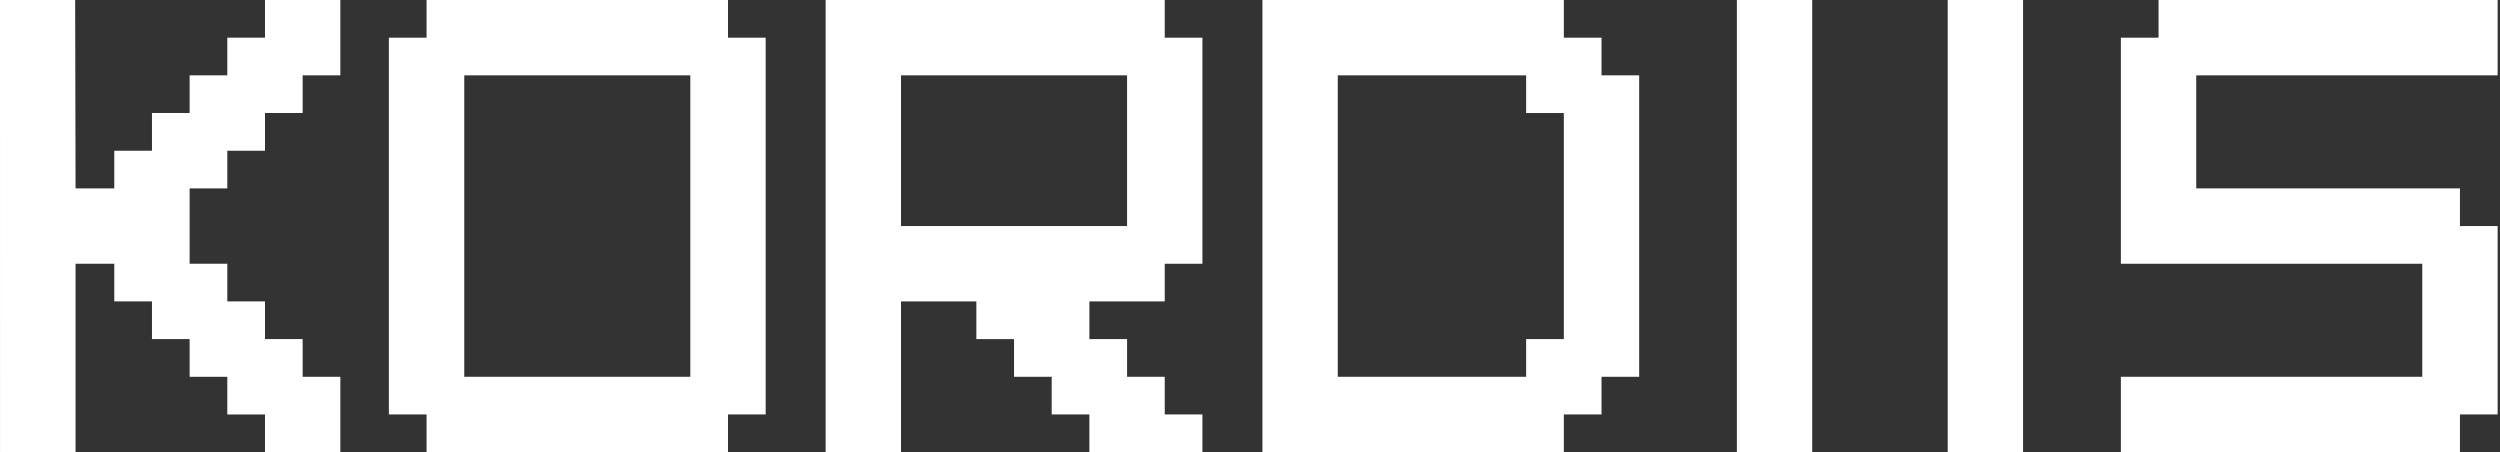
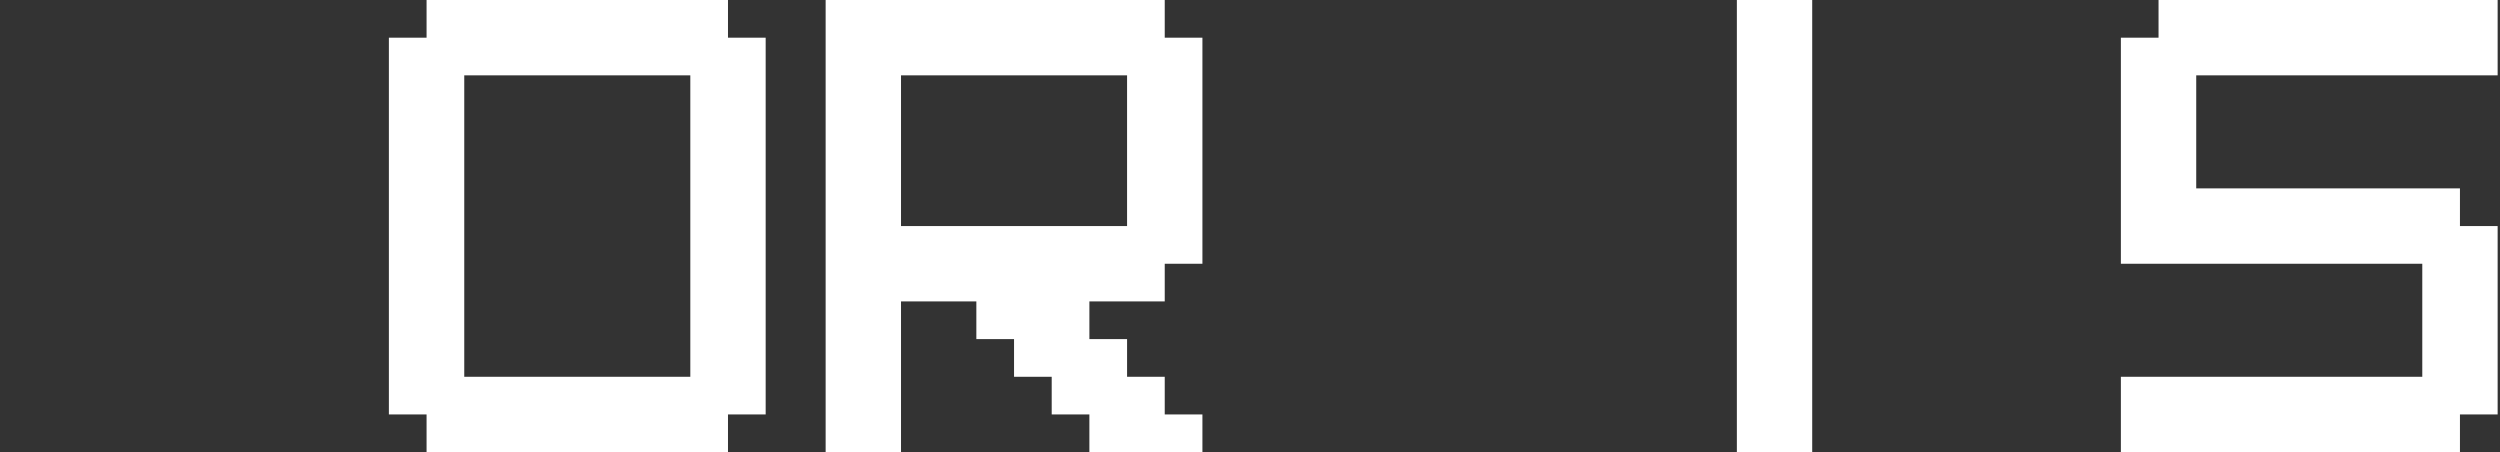
<svg xmlns="http://www.w3.org/2000/svg" fill="none" height="100%" overflow="visible" preserveAspectRatio="none" style="display: block;" viewBox="0 0 94 17" width="100%">
  <rect x="0" y="0" width="94" height="17" fill="#333333" stroke="none" />
  <g id="KORDIIS">
-     <path d="M0 0H2.826L2.841 7.083H4.297V5.667H5.714V4.25H7.13V2.833H8.547V1.417H9.964V0H12.797V2.833H11.38V4.25H9.964V5.667H8.547V7.083H7.13V9.917H8.547V11.333H9.964V12.75H11.38V14.167H12.797V17H9.964V15.583H8.547V14.167H7.13V12.75H5.714V11.333H4.297V9.917H2.841L2.841 17H0.001L0 0Z" fill="white" />
    <path d="M14.622 1.417H16.039V0H27.372V1.417H28.789V15.583H27.372V17H16.039V15.583H14.622V1.417ZM17.456 14.167H25.956V2.833H17.456V14.167Z" fill="white" />
    <path d="M31.044 0H43.794V1.417H45.211V9.917H43.794V11.333H40.961V12.75H42.378V14.167H43.794V15.583H45.211V17H40.961V15.583H39.544V14.167H38.128V12.75H36.711V11.333H33.878V17H31.044V0ZM33.878 8.5H42.378V2.833H33.878V8.5Z" fill="white" />
-     <path d="M47.467 0H58.8V1.417H60.217V2.833H61.633V14.167H60.217V15.583H58.8V17H47.467V0ZM57.383 2.833H50.3V14.167H57.383V12.75H58.8V4.25H57.383V2.833Z" fill="white" />
    <path d="M65.306 0H68.139V2.833V14.167V17H65.306V14.167V2.833V0Z" fill="white" />
-     <path d="M73.234 0H76.067V2.833V14.167V17H73.234V14.167V2.833V0Z" fill="white" />
    <path d="M79.745 1.417H81.161V0H93.911V2.833H82.578V7.083H92.494V8.5H93.911V15.583H92.494V17H79.745V14.167H91.078V9.917H79.745V1.417Z" fill="white" />
  </g>
</svg>